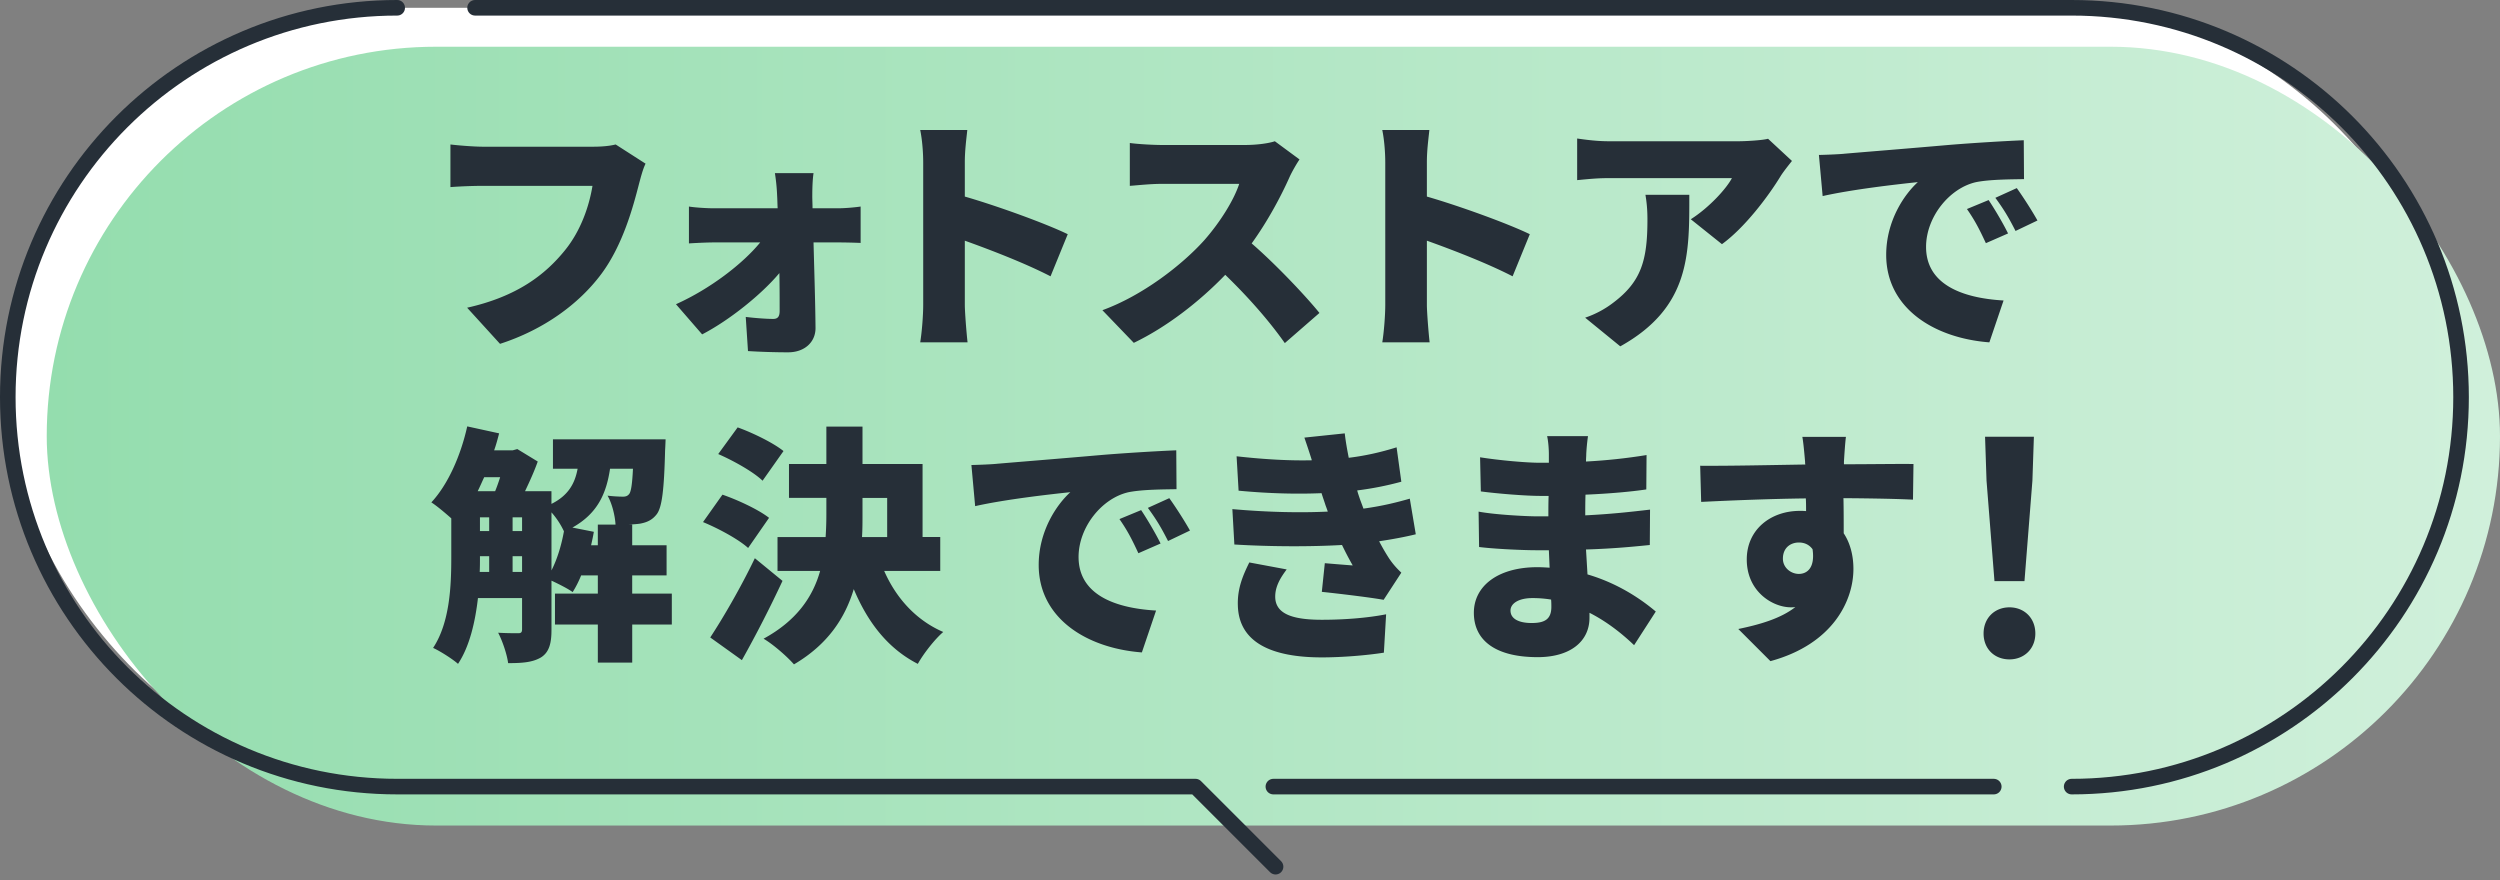
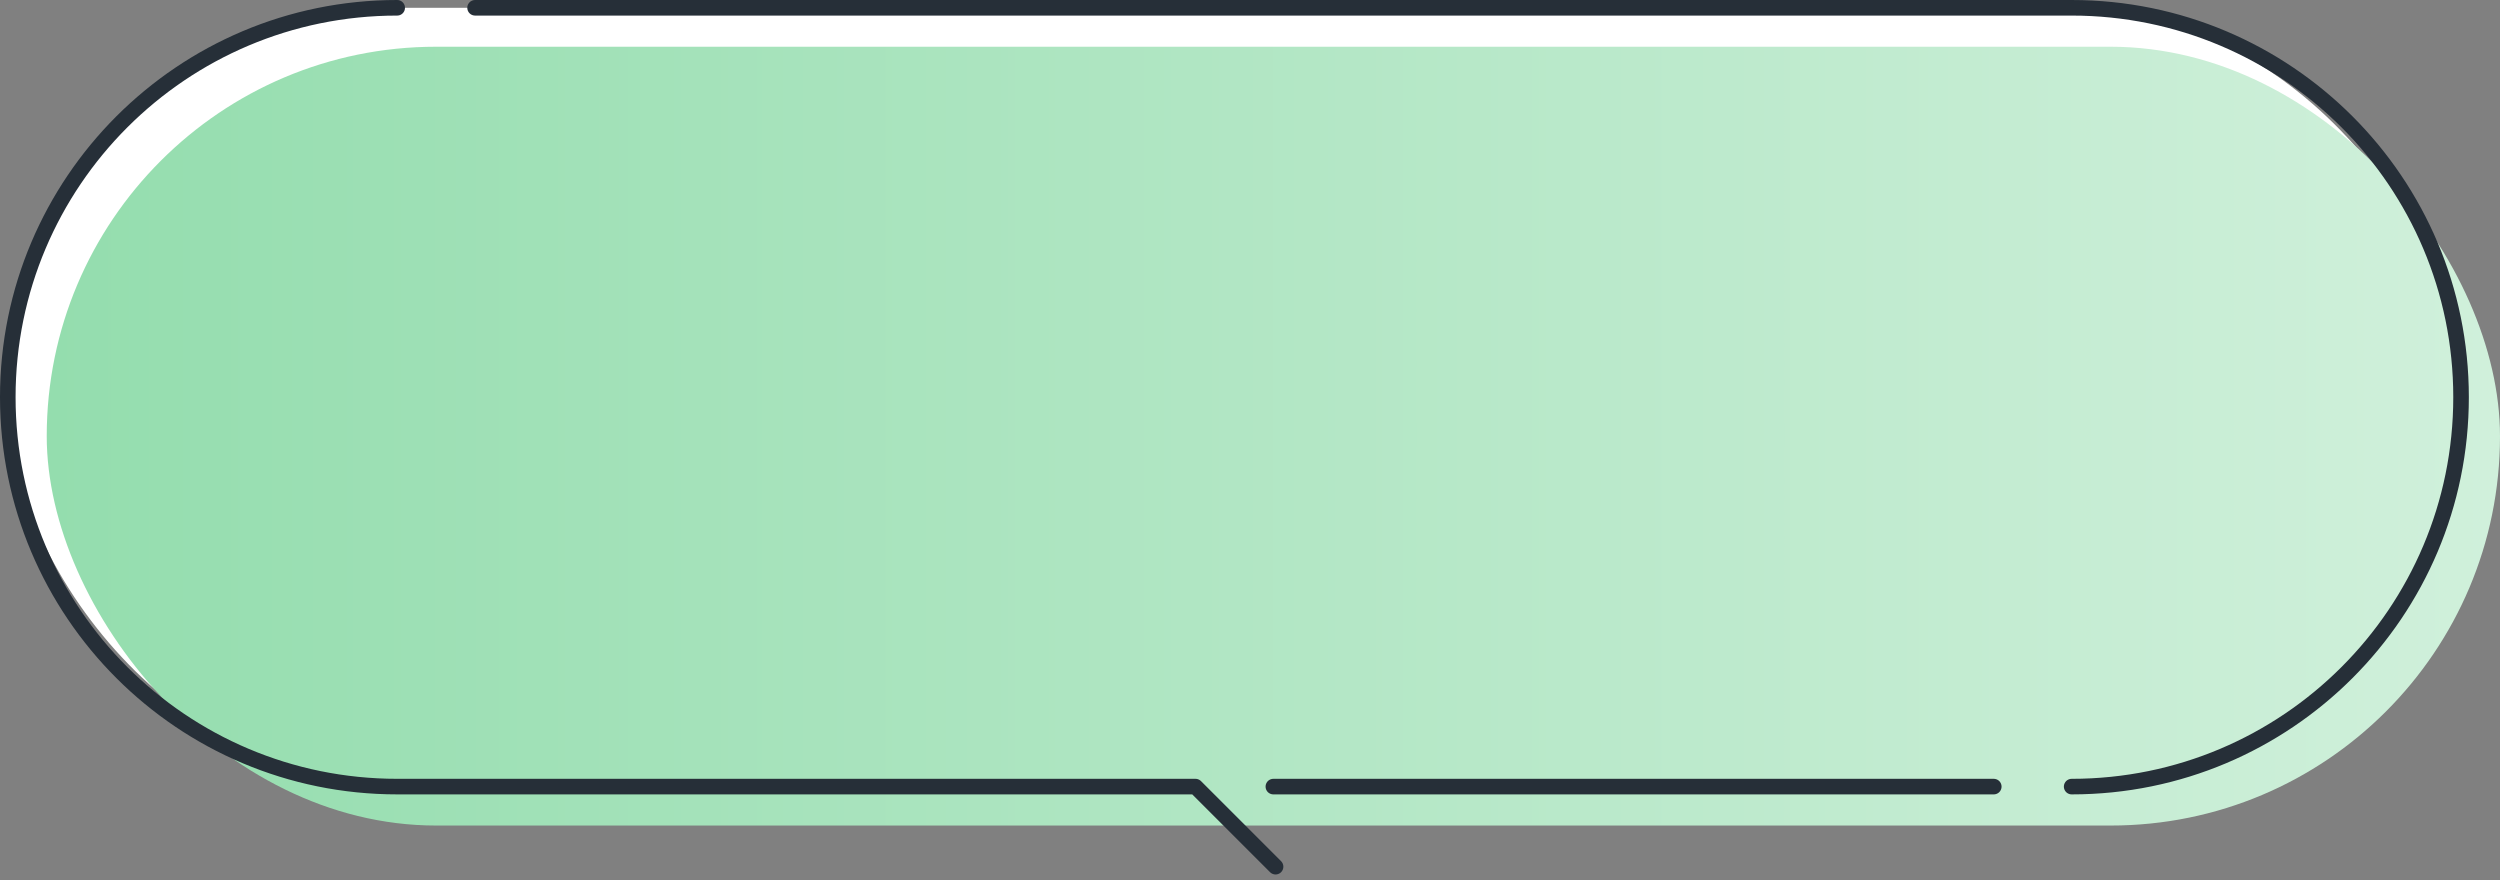
<svg xmlns="http://www.w3.org/2000/svg" width="321" height="113">
  <rect width="100%" height="100%" fill="#808080" stroke="none" />
  <defs>
    <linearGradient id="a" x1="6" x2="321" y1="56" y2="56" gradientUnits="userSpaceOnUse">
      <stop offset="0" stop-color="#94ddae" />
      <stop offset="1" stop-color="#d0f0db" />
    </linearGradient>
  </defs>
  <g>
    <rect width="315" height="100" x="1" y="1" rx="50" ry="50" style="fill:#fff;stroke-width:0" />
    <rect width="315" height="100" x="6" y="6" rx="50" ry="50" style="fill:url(#a);stroke-width:0" />
    <path d="M266 101c27.614 0 50-22.386 50-50h0c0-27.614-22.386-50-50-50H61M163.5 101H256M51 1C23.386 1 1 23.386 1 51h0c0 27.614 22.386 50 50 50h102.5l10.283 10.283" style="fill:none;stroke:#262f38;stroke-linecap:round;stroke-linejoin:round;stroke-width:2px" />
  </g>
  <g>
-     <path d="M82.057 23.575c-.769 3.008-2.08 7.872-4.832 11.583-2.88 3.872-7.392 7.168-13.022 8.992l-4.224-4.64c6.431-1.44 10.047-4.256 12.575-7.392 2.048-2.528 3.104-5.696 3.521-8.256H61.996a62.23 62.23 0 0 0-4.16.16V18.55c.992.128 3.104.288 4.16.288h14.11c.704 0 1.952-.032 2.944-.288l3.84 2.464c-.353.704-.641 1.855-.832 2.56ZM104.297 25.176c0 .512.032 1.023.032 1.567h3.296c.928 0 2.271-.128 2.88-.224v4.672a81.29 81.29 0 0 0-2.656-.064h-3.392c.096 3.647.224 7.552.256 10.943.032 1.824-1.376 3.168-3.52 3.168-1.696 0-3.616-.064-5.151-.16l-.288-4.384c1.279.16 2.752.256 3.52.256.607 0 .832-.32.832-1.023 0-1.312 0-3.008-.032-4.864-2.271 2.72-6.399 6.048-9.919 7.872l-3.36-3.872c4.352-1.952 8.576-5.184 10.815-7.936h-5.823c-.96 0-2.336.064-3.328.128V26.52c.769.128 2.304.224 3.2.224h8.191c-.032-.544-.032-1.056-.064-1.567a24.712 24.712 0 0 0-.288-2.944h4.96c-.128.832-.16 2.016-.16 2.944ZM118.539 20.855c0-1.279-.128-2.943-.384-4.16h6.047c-.128 1.217-.319 2.625-.319 4.16v4.384c4.319 1.248 10.526 3.52 13.215 4.832l-2.208 5.407c-3.231-1.664-7.615-3.359-11.007-4.575v8.223c0 .864.191 3.393.352 4.832h-6.079c.224-1.376.384-3.52.384-4.832V20.855ZM165.546 22.808c-1.057 2.368-2.752 5.567-4.832 8.447 3.104 2.688 6.943 6.752 8.703 8.928l-4.447 3.871c-2.048-2.911-4.768-5.983-7.647-8.767-3.359 3.487-7.552 6.719-11.743 8.735l-4.032-4.192c5.184-1.888 10.239-5.823 13.088-8.991 2.079-2.368 3.808-5.184 4.479-7.231h-9.951c-1.44 0-3.2.192-4.096.256v-5.503c1.119.159 3.167.256 4.096.256h10.687c1.601 0 3.104-.225 3.84-.48l3.168 2.336c-.288.416-.96 1.536-1.312 2.336ZM177.867 20.855c0-1.279-.128-2.943-.384-4.16h6.048c-.128 1.217-.32 2.625-.32 4.16v4.384c4.32 1.248 10.527 3.52 13.216 4.832l-2.208 5.407c-3.232-1.664-7.616-3.359-11.008-4.575v8.223c0 .864.192 3.393.353 4.832h-6.08c.225-1.376.384-3.52.384-4.832V20.855ZM228.65 22.584c-1.632 2.688-4.672 6.688-7.552 8.767l-4-3.199c2.368-1.504 4.576-3.936 5.28-5.28H206.57c-1.407 0-2.399.097-4.063.257v-5.344c1.312.191 2.656.352 4.063.352h16.607c1.056 0 3.168-.128 3.84-.32l3.071 2.849c-.384.479-1.12 1.407-1.439 1.92ZM208.044 44.47l-4.512-3.68a12.442 12.442 0 0 0 3.647-1.951c3.552-2.688 4.352-5.408 4.352-10.624 0-1.119-.063-2.048-.256-3.199h5.632c0 7.52.16 14.431-8.863 19.454ZM236.845 19.735c3.008-.256 7.839-.64 13.695-1.151 3.199-.256 6.975-.48 9.311-.576l.032 4.992c-1.664.031-4.384.031-6.144.384-3.456.768-6.432 4.512-6.432 8.319 0 4.703 4.416 6.56 9.951 6.879l-1.823 5.376c-7.136-.544-13.247-4.416-13.247-11.231 0-4.384 2.336-7.775 4.063-9.343-2.752.288-8.384.928-12.224 1.792l-.479-5.28c1.28-.031 2.688-.096 3.296-.16Zm20.99 10.24-2.848 1.248c-.864-1.855-1.408-2.911-2.432-4.384l2.783-1.151c.801 1.184 1.92 3.104 2.496 4.287Zm3.775-1.663-2.815 1.344c-.928-1.824-1.536-2.816-2.592-4.256l2.752-1.248c.832 1.152 2.016 3.008 2.655 4.16ZM86.265 80.186h-5.088v4.896h-4.416v-4.896h-5.503v-3.968h5.503v-2.336h-2.144c-.32.801-.704 1.536-1.088 2.145-.607-.448-1.824-1.056-2.72-1.472v6.335c0 1.696-.288 2.848-1.344 3.52-1.088.641-2.4.736-4.224.736-.128-1.088-.736-2.88-1.28-3.903 1.056.063 2.208.063 2.592.063.353 0 .48-.128.48-.512v-4h-5.664c-.352 3.04-1.056 6.176-2.56 8.447-.672-.607-2.336-1.664-3.2-2.048 2.176-3.296 2.336-8.063 2.336-11.679v-4.96c-.8-.704-1.856-1.6-2.56-2.048 2.144-2.304 3.776-6.016 4.608-9.759l4.095.896c-.191.736-.384 1.472-.64 2.176h2.399l.576-.16 2.624 1.601c-.416 1.184-1.024 2.527-1.632 3.808h3.392V64.7c2.176-1.088 3.008-2.624 3.359-4.512h-3.167v-3.776h14.463s-.032.929-.064 1.408c-.128 5.023-.384 7.327-1.088 8.224-.576.736-1.248 1.023-2.08 1.184-.384.064-.928.097-1.504.128h.448v2.656h4.416v3.871h-4.416v2.336h5.088v3.968ZM62.17 61.275c-.288.607-.544 1.216-.832 1.792h2.24c.224-.544.448-1.185.64-1.792H62.17Zm-.544 10.272c0 .607 0 1.247-.032 1.888h1.217v-2.016h-1.185v.128Zm0-3.36h1.185v-1.76h-1.185v1.76Zm4.192 0h1.216v-1.76h-1.216v1.76Zm1.216 5.248v-2.016h-1.216v2.016h1.216Zm3.776-.193c.736-1.439 1.28-3.231 1.6-5.023a10.206 10.206 0 0 0-1.6-2.432v7.455Zm5.951-3.231v-2.656h2.272c-.064-1.151-.448-2.72-1.024-3.712a18.41 18.41 0 0 0 1.952.129c.352 0 .607-.064.832-.353.224-.288.384-1.184.479-3.231h-2.943c-.48 3.231-1.632 5.76-4.832 7.551l2.752.544c-.096.576-.224 1.152-.352 1.729h.863ZM96.059 70.362c-1.185-1.088-3.776-2.495-5.792-3.327l2.496-3.521c1.952.672 4.64 1.92 5.983 2.977l-2.688 3.871Zm4.415 4.224a152.667 152.667 0 0 1-5.215 10.176l-4.064-2.912c1.601-2.432 3.904-6.367 5.728-10.175l3.552 2.911Zm-2.56-12.862c-1.151-1.12-3.712-2.561-5.695-3.424l2.496-3.424c1.951.704 4.575 1.983 5.887 3.039l-2.688 3.809Zm15.615 11.583c1.504 3.424 4.031 6.304 7.583 7.839-1.088.928-2.56 2.816-3.264 4.096-3.872-1.983-6.432-5.344-8.224-9.599-1.119 3.711-3.327 7.104-7.679 9.663-.864-.992-2.688-2.592-3.904-3.296 4.288-2.336 6.336-5.407 7.264-8.703h-5.472v-4.352h6.176c.063-.96.096-1.92.096-2.88V63.93h-4.8v-4.352h4.8v-4.8h4.64v4.8h7.712v9.376h2.271v4.352h-7.199Zm-2.784-7.201c0 .929 0 1.889-.063 2.849h3.231v-5.024h-3.168v2.176ZM128.026 59.547c3.008-.256 7.84-.64 13.695-1.151 3.2-.256 6.976-.48 9.312-.576l.032 4.992c-1.664.031-4.384.031-6.144.384-3.456.768-6.433 4.512-6.433 8.319 0 4.703 4.416 6.56 9.952 6.879l-1.824 5.376c-7.136-.544-13.247-4.416-13.247-11.231 0-4.384 2.336-7.775 4.063-9.343-2.752.288-8.383.928-12.223 1.792l-.48-5.28c1.28-.031 2.688-.096 3.296-.16Zm20.992 10.239-2.849 1.248c-.863-1.855-1.407-2.911-2.432-4.384l2.784-1.151c.8 1.184 1.92 3.104 2.496 4.287Zm3.775-1.663-2.815 1.344c-.929-1.824-1.536-2.816-2.592-4.256l2.751-1.248c.832 1.152 2.017 3.008 2.656 4.16ZM170.49 65.69a25.194 25.194 0 0 0-.288-.8c-.192-.607-.384-1.119-.512-1.567-3.008.128-6.624.063-10.655-.32l-.257-4.415c3.744.415 6.848.575 9.664.512-.288-.928-.608-1.888-.96-2.912l5.184-.544c.128 1.12.319 2.144.512 3.136 2.111-.256 4.096-.704 6.144-1.344l.608 4.416a40.505 40.505 0 0 1-5.664 1.119c.096.385.224.736.352 1.12.128.353.288.769.448 1.216 2.56-.352 4.384-.832 5.952-1.279l.768 4.575c-1.44.353-3.008.64-4.704.896a27 27 0 0 0 1.28 2.207c.479.704.928 1.216 1.568 1.824l-2.272 3.487c-1.792-.319-5.535-.768-7.936-1.023l.384-3.68c1.12.096 2.688.224 3.584.288-.512-.896-.96-1.76-1.376-2.624-3.936.224-9.055.224-13.822-.063l-.257-4.544c4.704.416 8.8.479 12.256.319Zm-6.752 10.913c0 2.207 2.176 2.976 5.983 2.976 3.04 0 5.983-.256 8.256-.704l-.288 4.928c-2.24.352-5.407.607-7.968.607-6.463 0-10.687-1.92-10.783-6.719-.063-2.208.704-3.904 1.472-5.472l4.8.896c-.768 1.024-1.472 2.144-1.472 3.488ZM203.674 58.331c0 .257-.031.576-.031.929a71.953 71.953 0 0 0 7.775-.832l-.032 4.415c-1.92.288-4.735.544-7.808.672-.032.929-.032 1.824-.032 2.656 3.296-.16 5.855-.448 8.319-.736l-.031 4.544c-2.816.288-5.152.48-8.191.576.063 1.023.128 2.111.191 3.199 3.936 1.152 6.912 3.2 8.768 4.768l-2.784 4.32c-1.567-1.504-3.52-3.04-5.728-4.16v.641c0 3.008-2.432 5.056-6.655 5.056-5.407 0-8.191-2.145-8.191-5.696 0-3.424 3.072-5.855 8.159-5.855.544 0 1.057.032 1.568.064l-.096-2.24h-1.568c-1.695 0-5.376-.16-7.392-.416l-.063-4.544c1.983.385 6.047.608 7.52.608h1.439c0-.864 0-1.76.032-2.624h-1.024c-1.92 0-5.503-.288-7.679-.576l-.097-4.383c2.4.384 5.888.703 7.744.703h1.088v-1.088c0-.607-.064-1.632-.225-2.336h5.248a25.555 25.555 0 0 0-.225 2.336Zm-7.007 21.663c1.632 0 2.527-.448 2.527-2.08 0-.224 0-.544-.032-.928a14.57 14.57 0 0 0-2.399-.192c-1.792 0-2.815.704-2.815 1.6 0 1.057 1.056 1.601 2.72 1.601ZM236.763 59.26v.352c2.977 0 7.264-.064 8.928-.032l-.064 4.576c-1.888-.097-4.896-.16-8.927-.192.032 1.536.032 3.168.032 4.512.831 1.248 1.247 2.848 1.247 4.576 0 4.096-2.655 9.663-10.655 11.839l-4.127-4.128c2.783-.576 5.439-1.344 7.327-2.815-.192.031-.384.031-.576.031-2.336 0-5.663-2.016-5.663-6.144 0-3.871 3.104-6.239 6.815-6.239.288 0 .544 0 .8.032 0-.544 0-1.088-.032-1.632-4.8.063-9.535.256-13.438.448l-.128-4.64c3.711.031 9.375-.097 13.503-.16-.032-.128-.032-.256-.032-.353-.128-1.535-.256-2.72-.353-3.199h5.6c-.096.607-.224 2.592-.256 3.168Zm-5.791 14.43c1.023 0 2.111-.736 1.76-3.168-.416-.576-1.024-.864-1.76-.864-.992 0-2.048.608-2.048 2.08 0 1.152 1.023 1.952 2.048 1.952ZM254.692 81.343c0-2.002 1.435-3.361 3.323-3.361s3.323 1.359 3.323 3.361c0 1.964-1.435 3.323-3.323 3.323-1.926 0-3.323-1.359-3.323-3.323Zm.378-19.638-.189-5.628h6.27l-.189 5.628-1.02 12.915h-3.852l-1.02-12.915Z" style="fill:#262f38;stroke-width:0" />
-   </g>
+     </g>
</svg>